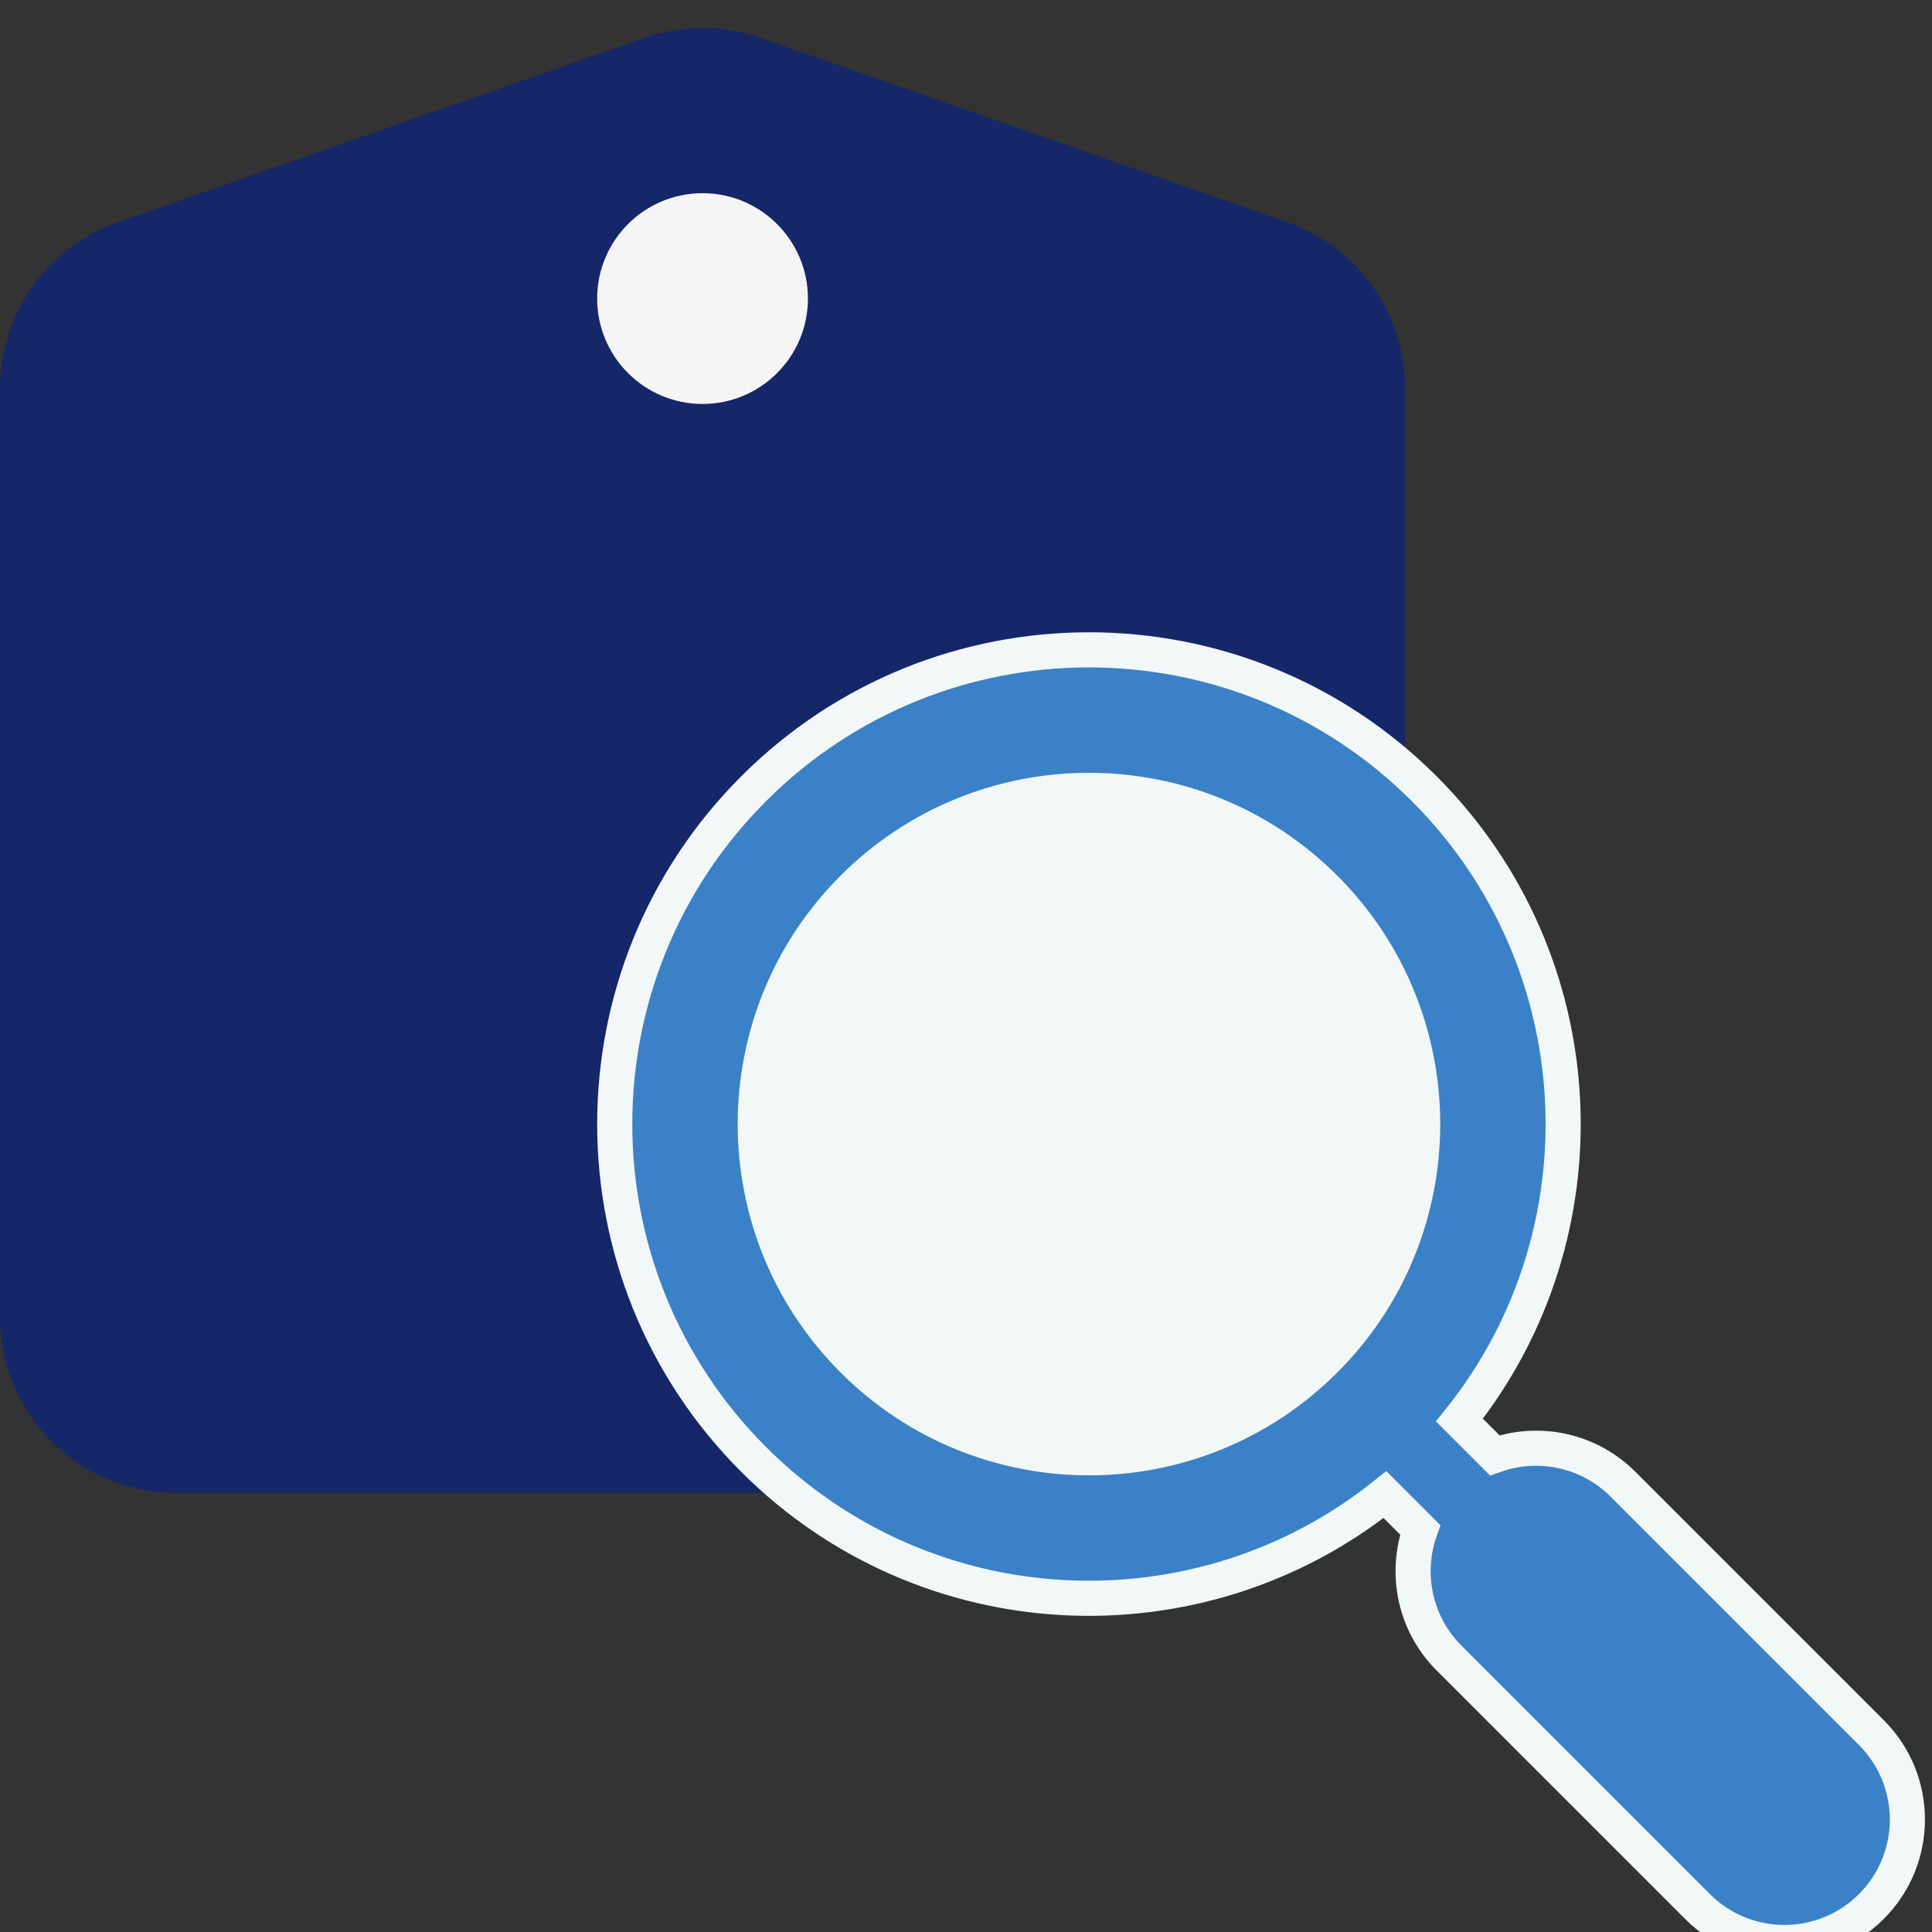
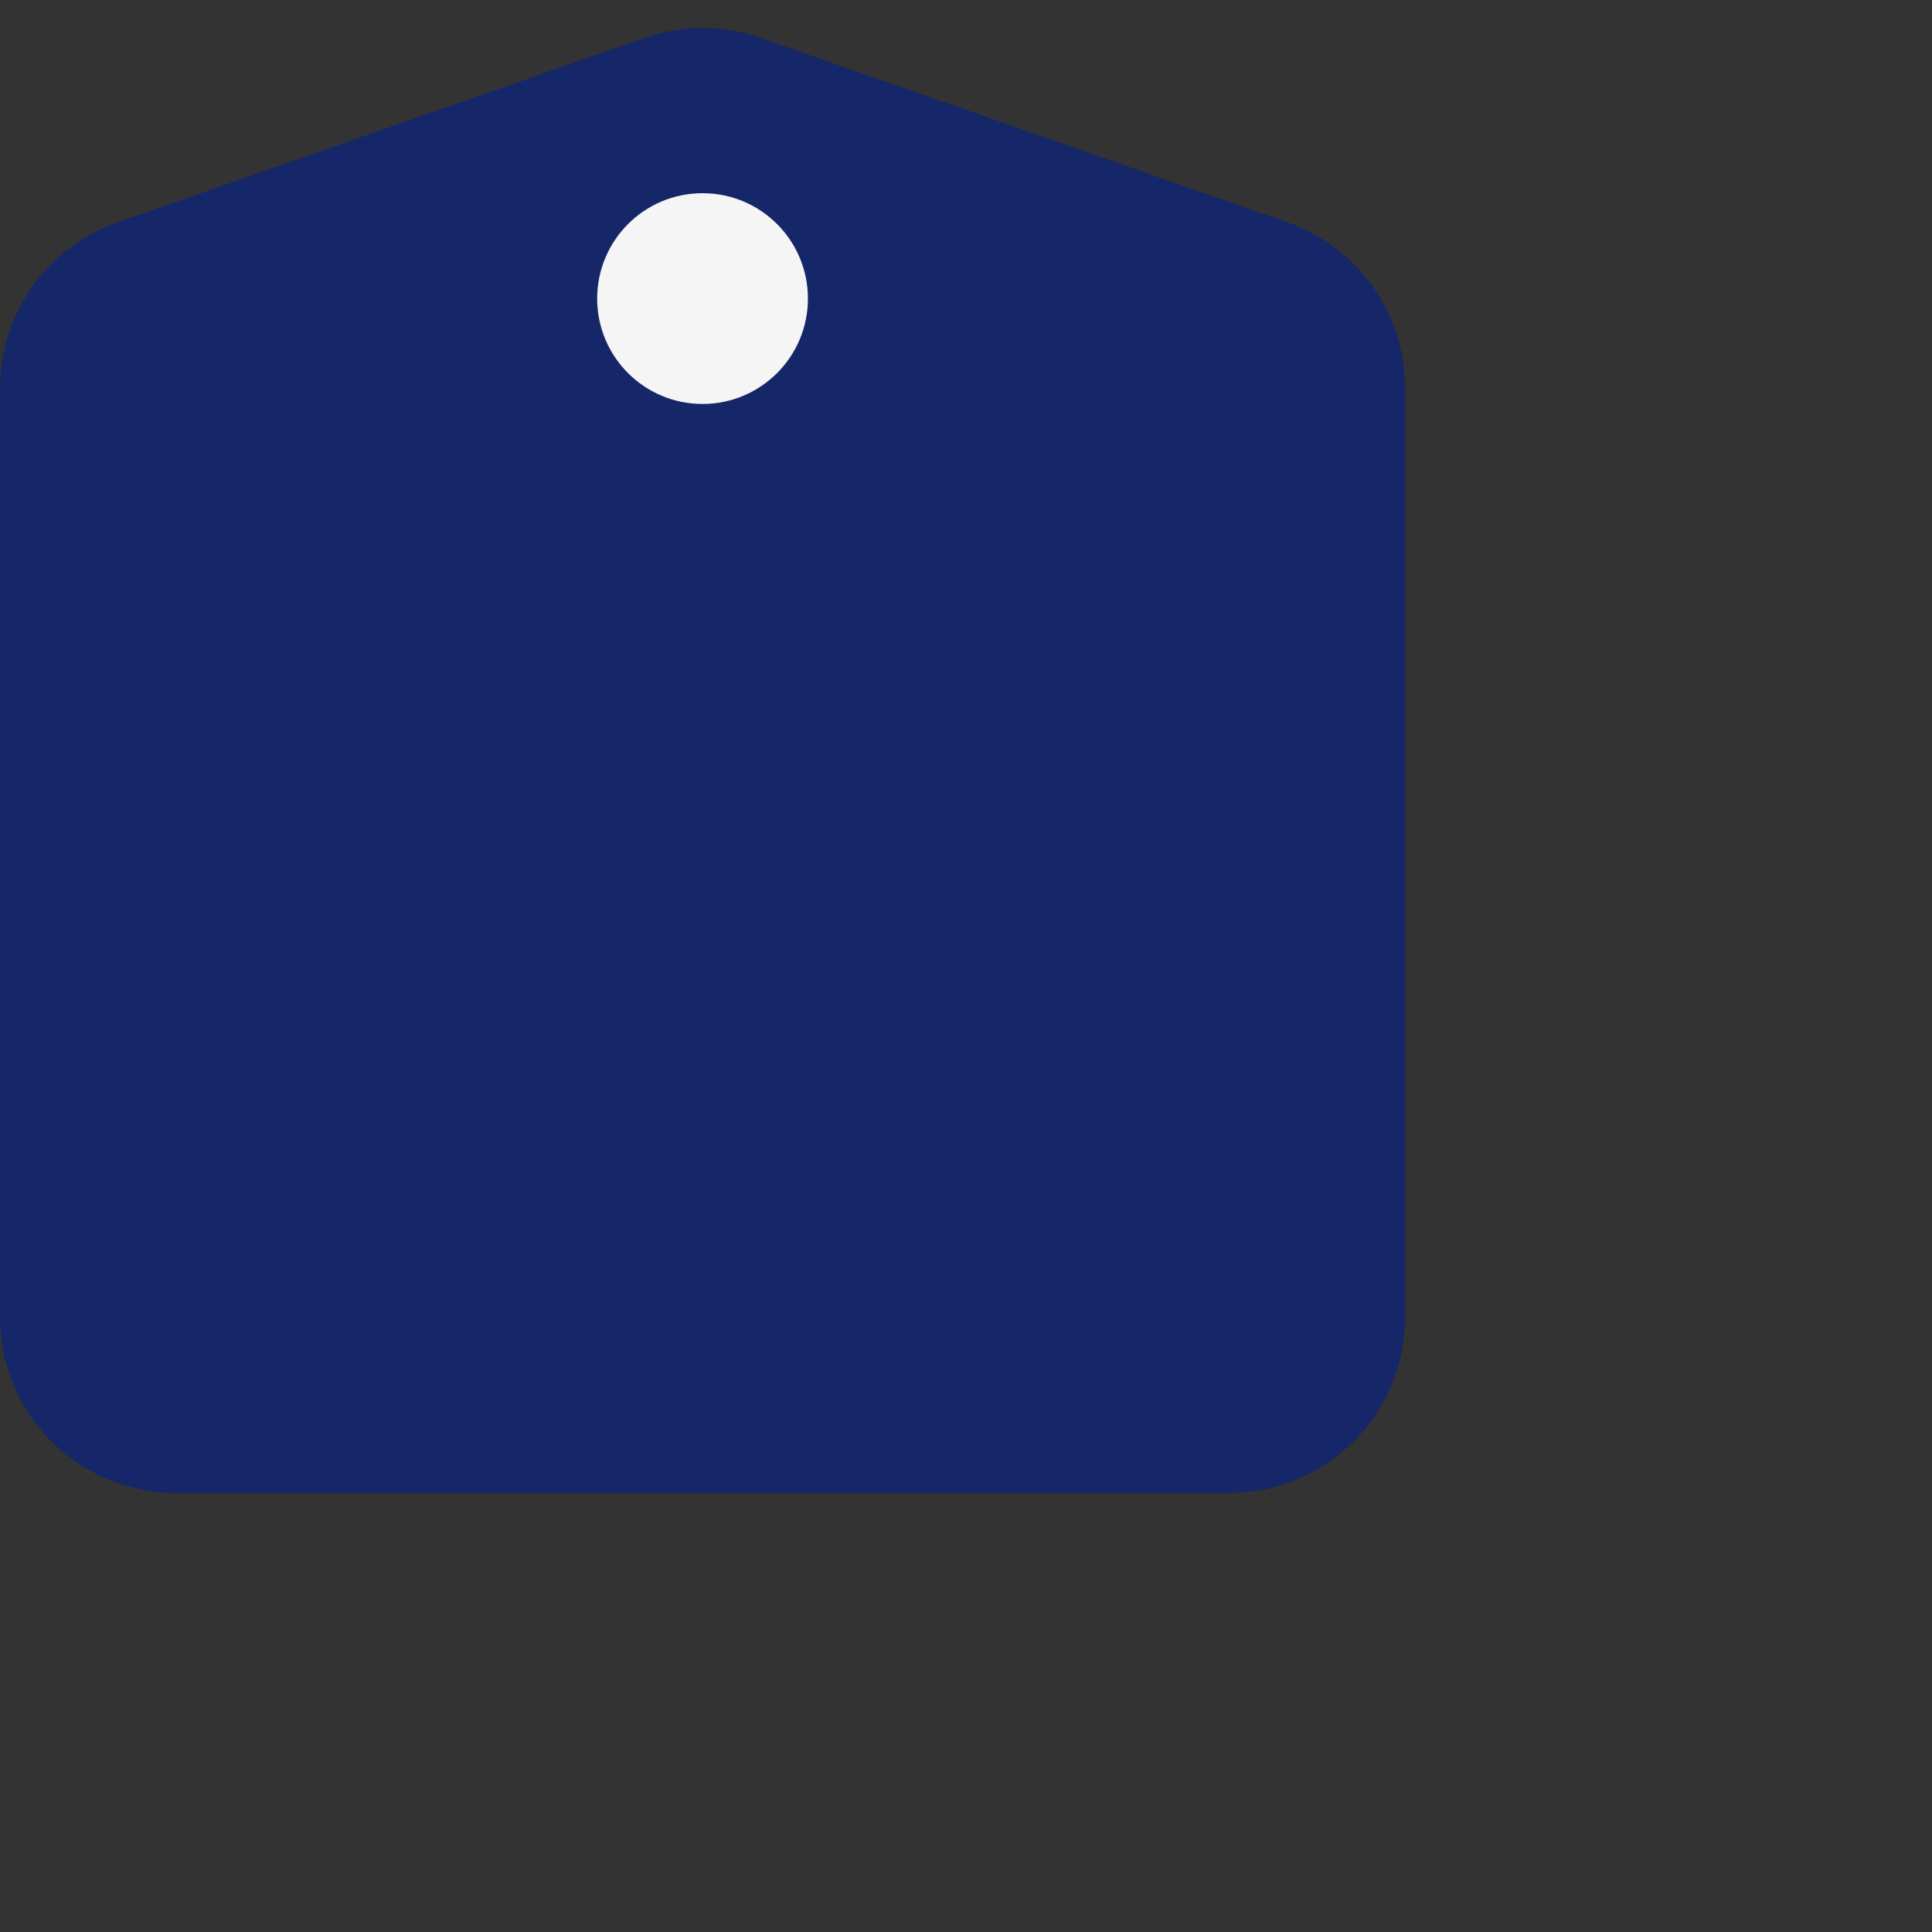
<svg xmlns="http://www.w3.org/2000/svg" width="55" height="55" viewBox="0 0 55 55" fill="none">
  <rect x="0" y="0" width="55" height="55" fill="#333333" stroke="none" />
  <g clip-path="url(#clip0_6_1498)">
    <path d="M0 11.047C0 8.923 1.343 7.03 3.348 6.328L18.348 1.078C19.418 0.704 20.582 0.704 21.652 1.078L36.652 6.328C38.657 7.03 40 8.923 40 11.047V37.5C40 40.261 37.761 42.5 35 42.5H5C2.239 42.5 0 40.261 0 37.5V11.047Z" fill="#152768" />
    <circle cx="20" cy="8.5" r="3" fill="#F5F5F5" />
-     <circle cx="30.5" cy="32.5" r="11.5" fill="#F2F7F8" />
-     <path d="M41.548 40.427C45.794 35.126 45.459 27.368 40.546 22.454C35.274 17.182 26.726 17.182 21.454 22.454C16.182 27.726 16.182 36.274 21.454 41.546C26.368 46.459 34.126 46.794 39.427 42.548L40.431 43.552C39.992 44.785 40.265 46.215 41.253 47.203L48.324 54.274C49.691 55.641 51.907 55.641 53.274 54.274C54.641 52.907 54.641 50.691 53.274 49.324L46.203 42.253C45.215 41.265 43.785 40.992 42.552 41.431L41.548 40.427ZM37.718 25.282C41.428 28.992 41.428 35.008 37.718 38.718C34.008 42.428 27.992 42.428 24.282 38.718C20.573 35.008 20.573 28.992 24.282 25.282C27.992 21.573 34.008 21.573 37.718 25.282Z" fill="#3B81C7" stroke="#F2F7F8" />
  </g>
  <defs>
    <clipPath id="clip0_6_1498">
      <rect width="55" height="55" fill="white" />
    </clipPath>
  </defs>
</svg>